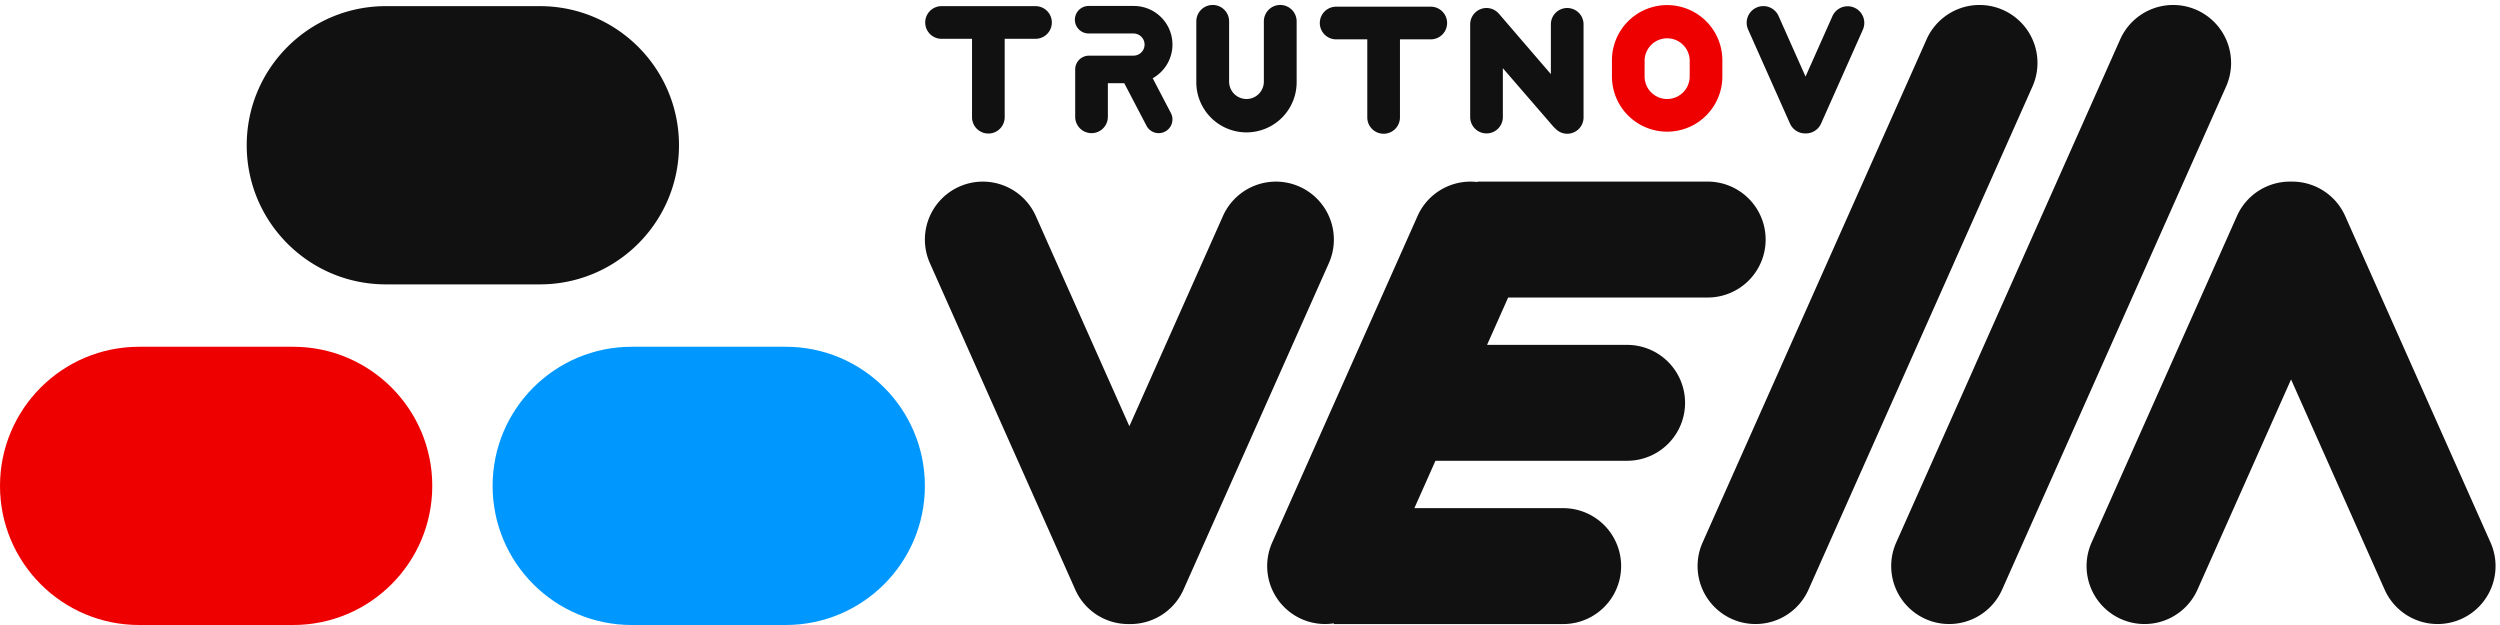
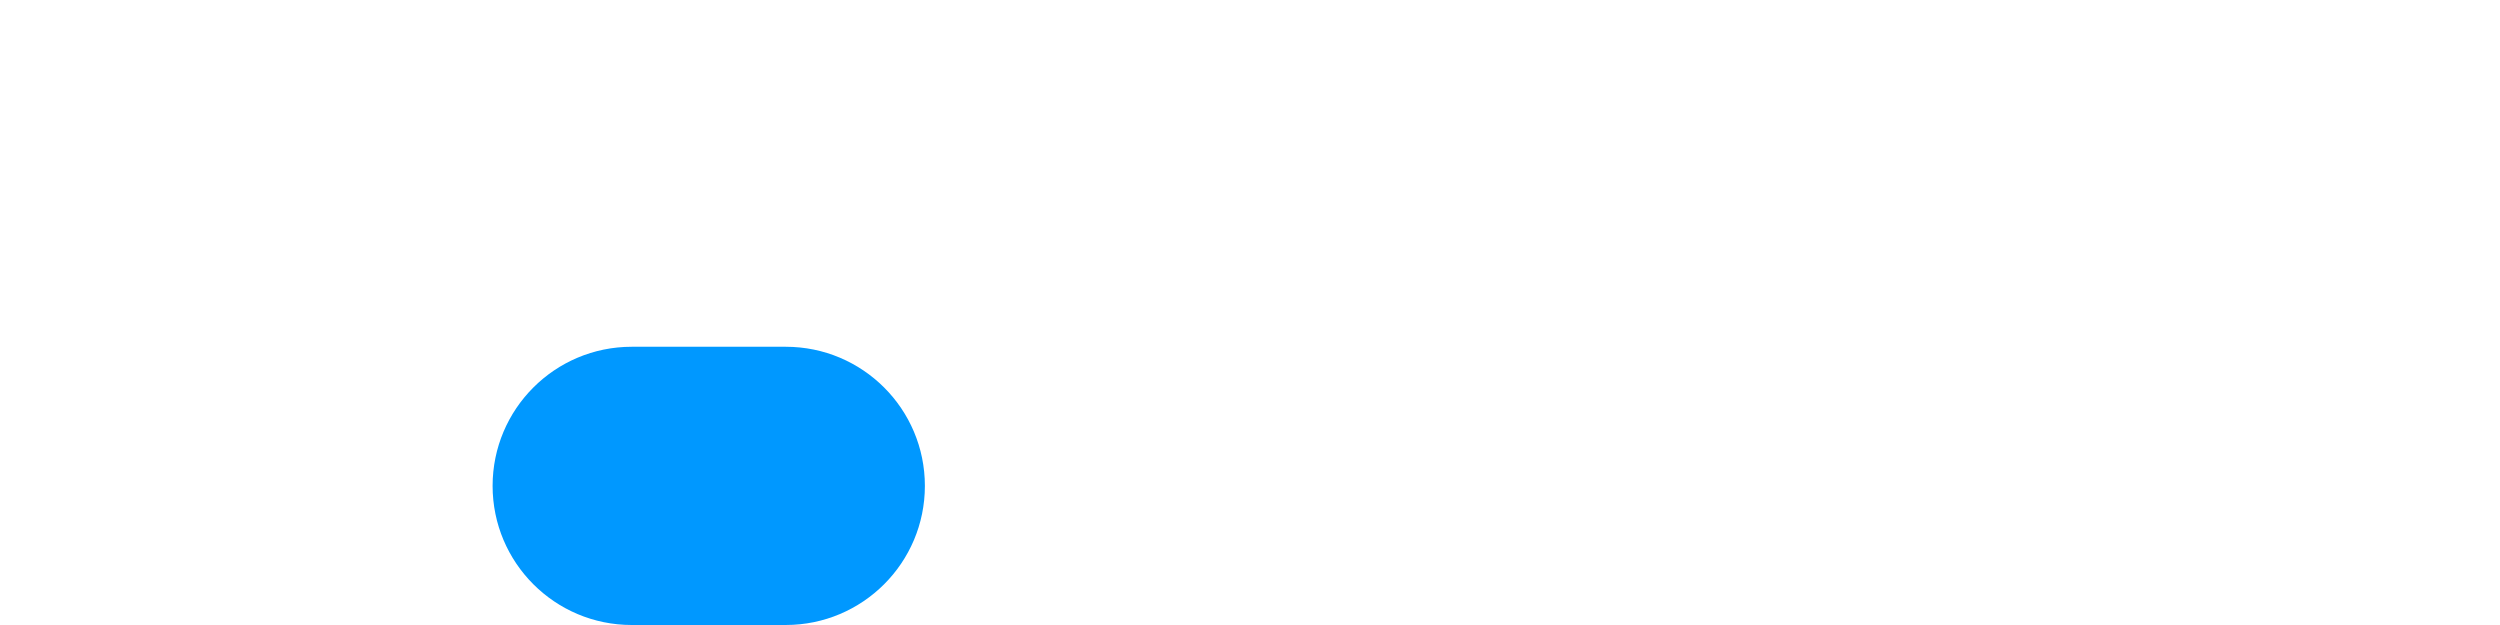
<svg xmlns="http://www.w3.org/2000/svg" fill-rule="evenodd" stroke-linejoin="round" stroke-miterlimit="2" clip-rule="evenodd" viewBox="0 0 368 92">
  <g fill-rule="nonzero">
-     <path fill="#ef0000" d="M43.152 51.044H20.477C9.168 51.044 0 60.213 0 71.523 0 82.832 9.168 92 20.477 92h22.675c11.31 0 20.478-9.169 20.478-20.478 0-11.31-9.168-20.478-20.478-20.478z" />
    <path fill="#0098ff" d="M115.664 51.044H92.989c-11.31 0-20.478 9.169-20.478 20.478C72.511 82.832 81.679 92 92.989 92l.009-.001h22.666c11.309 0 20.478-9.168 20.478-20.477 0-11.31-9.169-20.478-20.478-20.478z" />
-     <path fill="#111" d="M79.469.904H56.795c-11.31 0-20.478 9.169-20.478 20.478 0 11.31 9.168 20.478 20.478 20.478h22.674c11.31 0 20.478-9.169 20.478-20.478 0-11.31-9.168-20.478-20.478-20.478zm111.815 26.569a8.53 8.53 0 0 0-11.263 4.323l-13.777 30.943-13.776-30.943a8.53 8.53 0 0 0-11.263-4.323 8.53 8.53 0 0 0-4.323 11.263l21.398 48.061a8.533 8.533 0 0 0 7.964 5.062 8.533 8.533 0 0 0 7.965-5.062l21.399-48.061a8.53 8.53 0 0 0-4.324-11.263zm59.956-.74h-33.751v.064a8.533 8.533 0 0 0-8.824 4.999l-21.398 48.062a8.53 8.53 0 0 0 4.323 11.262 8.477 8.477 0 0 0 4.757.634v.107H230.1a8.531 8.531 0 0 0 0-17.062h-21.904l3.103-6.972h28.213a8.53 8.53 0 0 0 8.53-8.53 8.53 8.53 0 0 0-8.53-8.531h-20.616l3.103-6.971h29.241a8.532 8.532 0 1 0 0-17.062zm43.617-25.262a8.533 8.533 0 0 0-11.264 4.323l-21.398 48.062c-.011.024-.018.049-.028.073l-11.545 25.929a8.53 8.53 0 0 0 4.325 11.262 8.53 8.53 0 0 0 11.262-4.323l21.399-48.061c.01-.025.017-.049.028-.074l11.544-25.928a8.532 8.532 0 0 0-4.323-11.263zm28.5 0a8.533 8.533 0 0 0-11.264 4.323l-21.398 48.062c-.011.024-.018.049-.028.073l-11.545 25.929a8.53 8.53 0 0 0 4.325 11.262 8.53 8.53 0 0 0 11.262-4.323l21.399-48.061c.01-.025.017-.049.028-.074l11.544-25.928a8.532 8.532 0 0 0-4.323-11.263zm43.251 78.387-21.399-48.062a8.533 8.533 0 0 0-7.965-5.061 8.534 8.534 0 0 0-7.964 5.061l-21.399 48.062a8.53 8.53 0 0 0 4.324 11.262 8.53 8.53 0 0 0 11.263-4.323l13.776-30.942 13.777 30.942a8.53 8.53 0 0 0 11.263 4.323 8.53 8.53 0 0 0 4.324-11.262zM272.971 1.135a2.451 2.451 0 0 0-3.237 1.243l-3.96 8.893-3.96-8.893a2.452 2.452 0 1 0-4.48 1.994l6.151 13.814a2.449 2.449 0 0 0 2.289 1.454 2.449 2.449 0 0 0 2.289-1.454l6.15-13.814a2.451 2.451 0 0 0-1.242-3.237zM152.427.904h-13.88a2.405 2.405 0 0 0 0 4.809h4.535v11.49a2.405 2.405 0 1 0 4.809 0V5.713h4.536a2.404 2.404 0 1 0 0-4.809zm58.183.08h-13.88a2.405 2.405 0 1 0 0 4.809h4.535v11.49a2.404 2.404 0 1 0 4.809 0V5.793h4.536a2.404 2.404 0 1 0 0-4.809zM188.452.731a2.413 2.413 0 0 0-2.413 2.414v8.871a2.557 2.557 0 1 1-5.114 0V3.145a2.414 2.414 0 0 0-4.828 0v8.871a7.385 7.385 0 1 0 14.769 0V3.145a2.414 2.414 0 0 0-2.414-2.414zm-18.774 10.786a5.679 5.679 0 0 0 2.908-4.956 5.683 5.683 0 0 0-5.683-5.683h-6.61a2.025 2.025 0 1 0 0 4.049h6.615v.005a1.63 1.63 0 0 1 0 3.258v.005h-6.615a2.025 2.025 0 0 0-2.025 2.024v6.976a2.405 2.405 0 0 0 4.81 0v-4.951h2.412l3.277 6.269a2.023 2.023 0 0 0 2.731.856 2.023 2.023 0 0 0 .857-2.731l-2.677-5.121zm61.016-10.338a2.404 2.404 0 0 0-2.405 2.404v7.327l-7.724-8.977-.002.006a2.396 2.396 0 0 0-1.747-.76 2.404 2.404 0 0 0-2.405 2.404v13.7a2.405 2.405 0 0 0 4.809 0v-7.245l7.598 8.787.005-.048a2.392 2.392 0 0 0 1.871.911 2.405 2.405 0 0 0 2.405-2.405v-13.7a2.404 2.404 0 0 0-2.405-2.404z" />
-     <path fill="#ef0000" d="M248.723 11.255a3.319 3.319 0 0 1-6.638 0V8.877a3.32 3.32 0 0 1 6.638 0v2.378zM245.405.749a8.127 8.127 0 0 0-8.128 8.128v2.378a8.127 8.127 0 1 0 16.254 0V8.877a8.127 8.127 0 0 0-8.126-8.128z" />
  </g>
</svg>